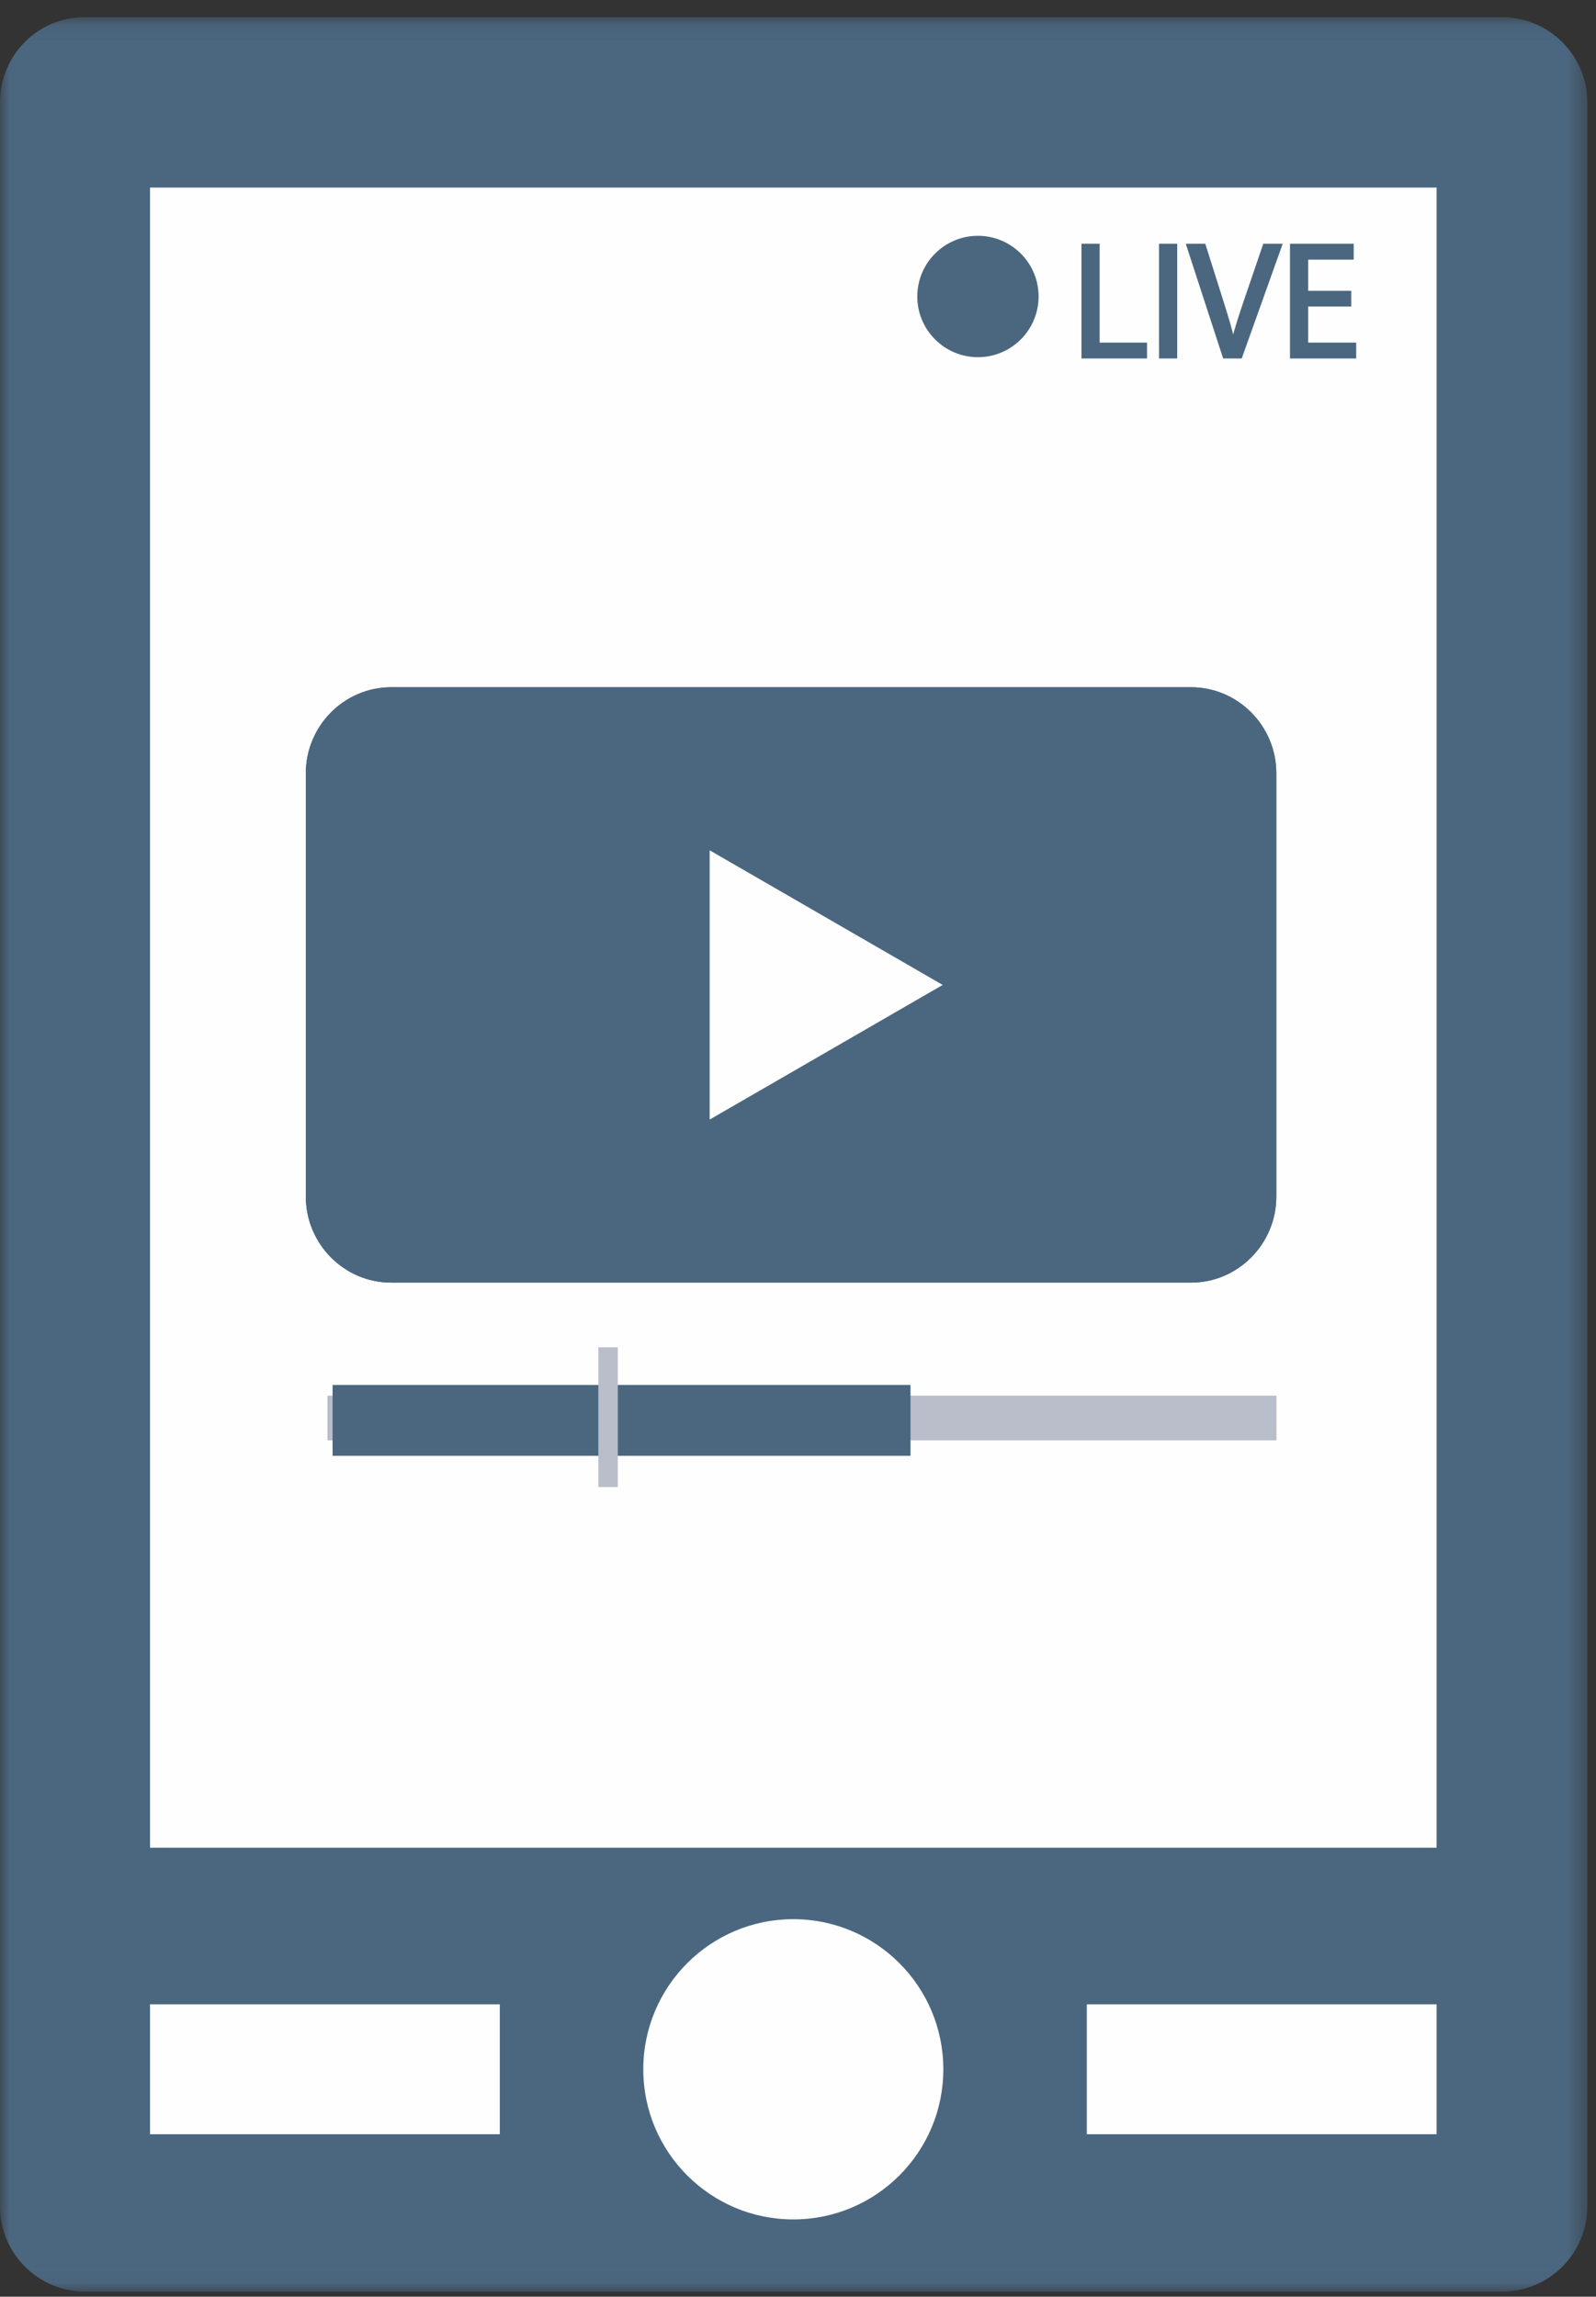
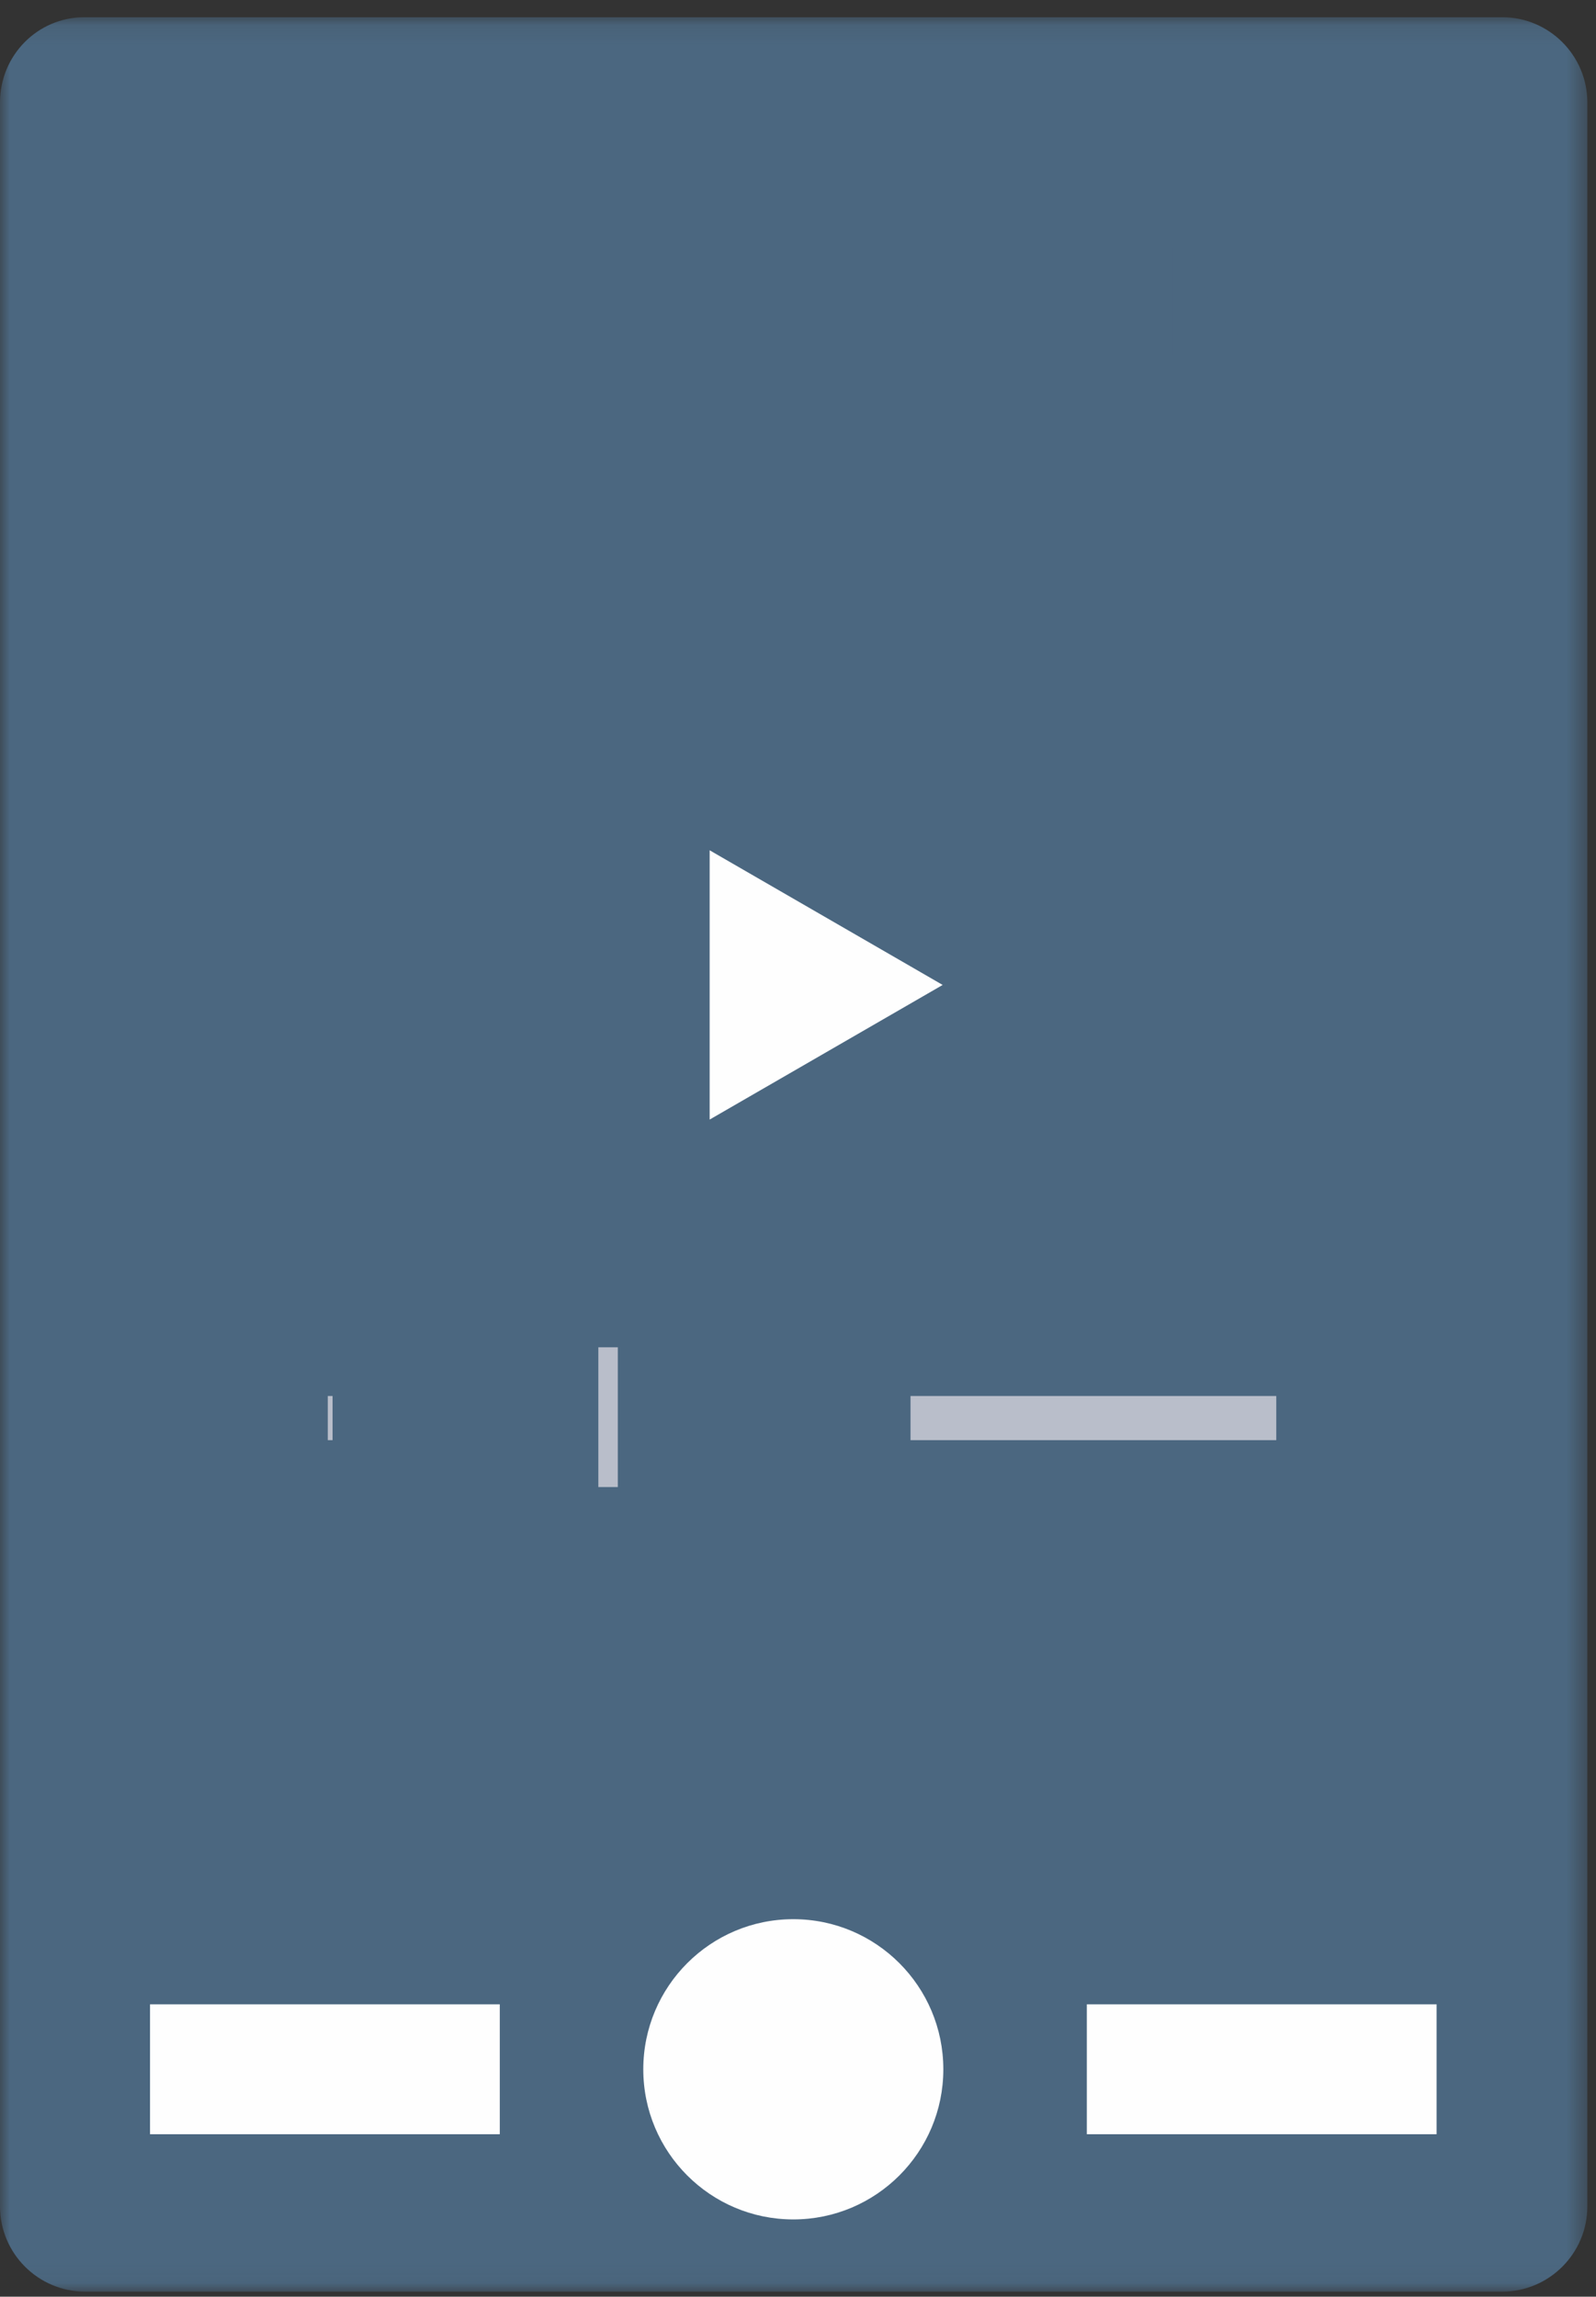
<svg xmlns="http://www.w3.org/2000/svg" xmlns:xlink="http://www.w3.org/1999/xlink" width="82px" height="118px" viewBox="0 0 82 118" version="1.1">
  <rect x="0" y="0" width="82" height="118" fill="#333333" stroke="none" />
  <title>Page 1</title>
  <desc>Created with Sketch.</desc>
  <defs>
    <polygon id="path-1" points="81.555 58.522 81.555 116.948 0 116.948 0 58.522 0 0.095 81.555 0.095 81.555 58.522" />
    <polygon id="path-3" points="0 117.738 81.555 117.738 81.555 0.884 0 0.884" />
  </defs>
  <g id="Welcome" stroke="none" stroke-width="1" fill="none" fill-rule="evenodd">
    <g id="Desktop-captation" transform="translate(-430, -1977)">
      <g id="Page-1" transform="translate(430, 1977)">
        <g id="Group-3" transform="translate(0, 0.79)">
          <mask id="mask-2" fill="white">
            <use xlink:href="#path-1" />
          </mask>
          <g id="Clip-2" />
          <path d="M0,4.471 L0,112.573 C0,114.983 1.964,116.949 4.373,116.949 L77.183,116.949 C79.591,116.949 81.555,114.983 81.555,112.573 L81.555,4.471 C81.555,2.061 79.591,0.095 77.183,0.095 L4.336,0.095 C1.927,0.095 0,2.061 0,4.471" id="Fill-1" fill="#4B6780" mask="url(#mask-2)" />
        </g>
        <mask id="mask-4" fill="white">
          <use xlink:href="#path-3" />
        </mask>
        <g id="Clip-5" />
-         <polygon id="Fill-4" fill="#FEFEFE" mask="url(#mask-4)" points="7.708 94.931 73.81 94.931 73.81 9.637 7.708 9.637" />
        <path d="M40.759,98.603 C45.014,98.603 48.467,102.056 48.467,106.317 C48.467,110.576 45.014,114.029 40.759,114.029 C36.503,114.029 33.051,110.576 33.051,106.317 C33.051,102.056 36.503,98.603 40.759,98.603" id="Fill-6" fill="#FEFEFE" mask="url(#mask-4)" />
        <polygon id="Fill-7" fill="#FEFEFE" mask="url(#mask-4)" points="7.708 109.652 25.678 109.652 25.678 102.978 7.708 102.978" />
        <polygon id="Fill-8" fill="#FEFEFE" mask="url(#mask-4)" points="55.84 109.652 73.81 109.652 73.81 102.978 55.84 102.978" />
        <path d="M20.103,65.899 L61.187,65.899 C63.606,65.899 65.576,63.911 65.576,61.472 L65.576,39.736 C65.576,37.294 63.606,35.308 61.187,35.308 L20.103,35.308 C17.682,35.308 15.712,37.294 15.712,39.736 L15.712,61.472 C15.712,63.911 17.682,65.899 20.103,65.899" id="Fill-9" fill="#4C6880" mask="url(#mask-4)" />
        <polyline id="Fill-10" fill="#4C6880" mask="url(#mask-4)" points="16.842 73.992 65.573 73.992 65.573 71.723 16.842 71.723" />
        <path d="M20.103,65.899 L61.187,65.899 C63.606,65.899 65.576,63.911 65.576,61.472 L65.576,39.736 C65.576,37.294 63.606,35.308 61.187,35.308 L20.103,35.308 C17.682,35.308 15.712,37.294 15.712,39.736 L15.712,61.472 C15.712,63.911 17.682,65.899 20.103,65.899" id="Fill-11" fill="#4B6780" mask="url(#mask-4)" />
        <polyline id="Fill-12" fill="#B9BECA" mask="url(#mask-4)" points="16.842 73.992 65.573 73.992 65.573 71.723 16.842 71.723" />
        <polygon id="Fill-13" fill="#4B6780" mask="url(#mask-4)" points="17.087 74.796 46.781 74.796 46.781 71.156 17.087 71.156" />
        <polygon id="Fill-14" fill="#FEFEFE" mask="url(#mask-4)" points="36.461 43.686 36.461 57.521 48.433 50.604" />
        <path d="M31.242,69.221 L31.242,76.402" id="Stroke-15" stroke="#B9BECA" mask="url(#mask-4)" />
        <polygon id="Fill-16" fill="#4B6780" mask="url(#mask-4)" points="55.665 12.622 56.399 12.622 56.399 17.702 58.832 17.702 58.832 18.318 55.665 18.318" />
        <polygon id="Fill-17" fill="#4B6780" mask="url(#mask-4)" points="59.649 18.318 60.383 18.318 60.383 12.622 59.649 12.622" />
        <path d="M62.917,18.319 L61.06,12.623 L61.853,12.623 L62.739,15.428 C62.985,16.197 63.196,16.891 63.347,17.557 L63.366,17.557 C63.524,16.899 63.762,16.181 64.016,15.436 L64.977,12.623 L65.762,12.623 L63.727,18.319 L62.917,18.319 Z" id="Fill-18" fill="#4B6780" mask="url(#mask-4)" />
        <polygon id="Fill-19" fill="#4B6780" mask="url(#mask-4)" points="69.325 15.648 67.113 15.648 67.113 17.702 69.579 17.702 69.579 18.319 66.377 18.319 66.377 12.622 69.452 12.622 69.452 13.239 67.113 13.239 67.113 15.041 69.325 15.041" />
        <polygon id="Stroke-20" stroke="#4B6780" stroke-width="0.2" mask="url(#mask-4)" points="55.665 12.622 56.399 12.622 56.399 17.702 58.832 17.702 58.832 18.318 55.665 18.318" />
        <polygon id="Stroke-21" stroke="#4B6780" stroke-width="0.2" mask="url(#mask-4)" points="59.649 18.318 60.383 18.318 60.383 12.622 59.649 12.622" />
        <path d="M62.917,18.319 L61.06,12.623 L61.853,12.623 L62.739,15.428 C62.985,16.197 63.196,16.891 63.347,17.557 L63.366,17.557 C63.524,16.899 63.762,16.181 64.016,15.436 L64.977,12.623 L65.762,12.623 L63.727,18.319 L62.917,18.319 Z" id="Stroke-22" stroke="#4B6780" stroke-width="0.2" mask="url(#mask-4)" />
        <polygon id="Stroke-23" stroke="#4B6780" stroke-width="0.2" mask="url(#mask-4)" points="69.325 15.648 67.113 15.648 67.113 17.702 69.579 17.702 69.579 18.319 66.377 18.319 66.377 12.622 69.452 12.622 69.452 13.239 67.113 13.239 67.113 15.041 69.325 15.041" />
        <path d="M53.361,15.233 C53.361,16.955 51.965,18.352 50.245,18.352 C48.525,18.352 47.129,16.955 47.129,15.233 C47.129,13.512 48.525,12.115 50.245,12.115 C51.965,12.115 53.361,13.512 53.361,15.233" id="Fill-24" fill="#4B6780" mask="url(#mask-4)" />
      </g>
    </g>
  </g>
</svg>